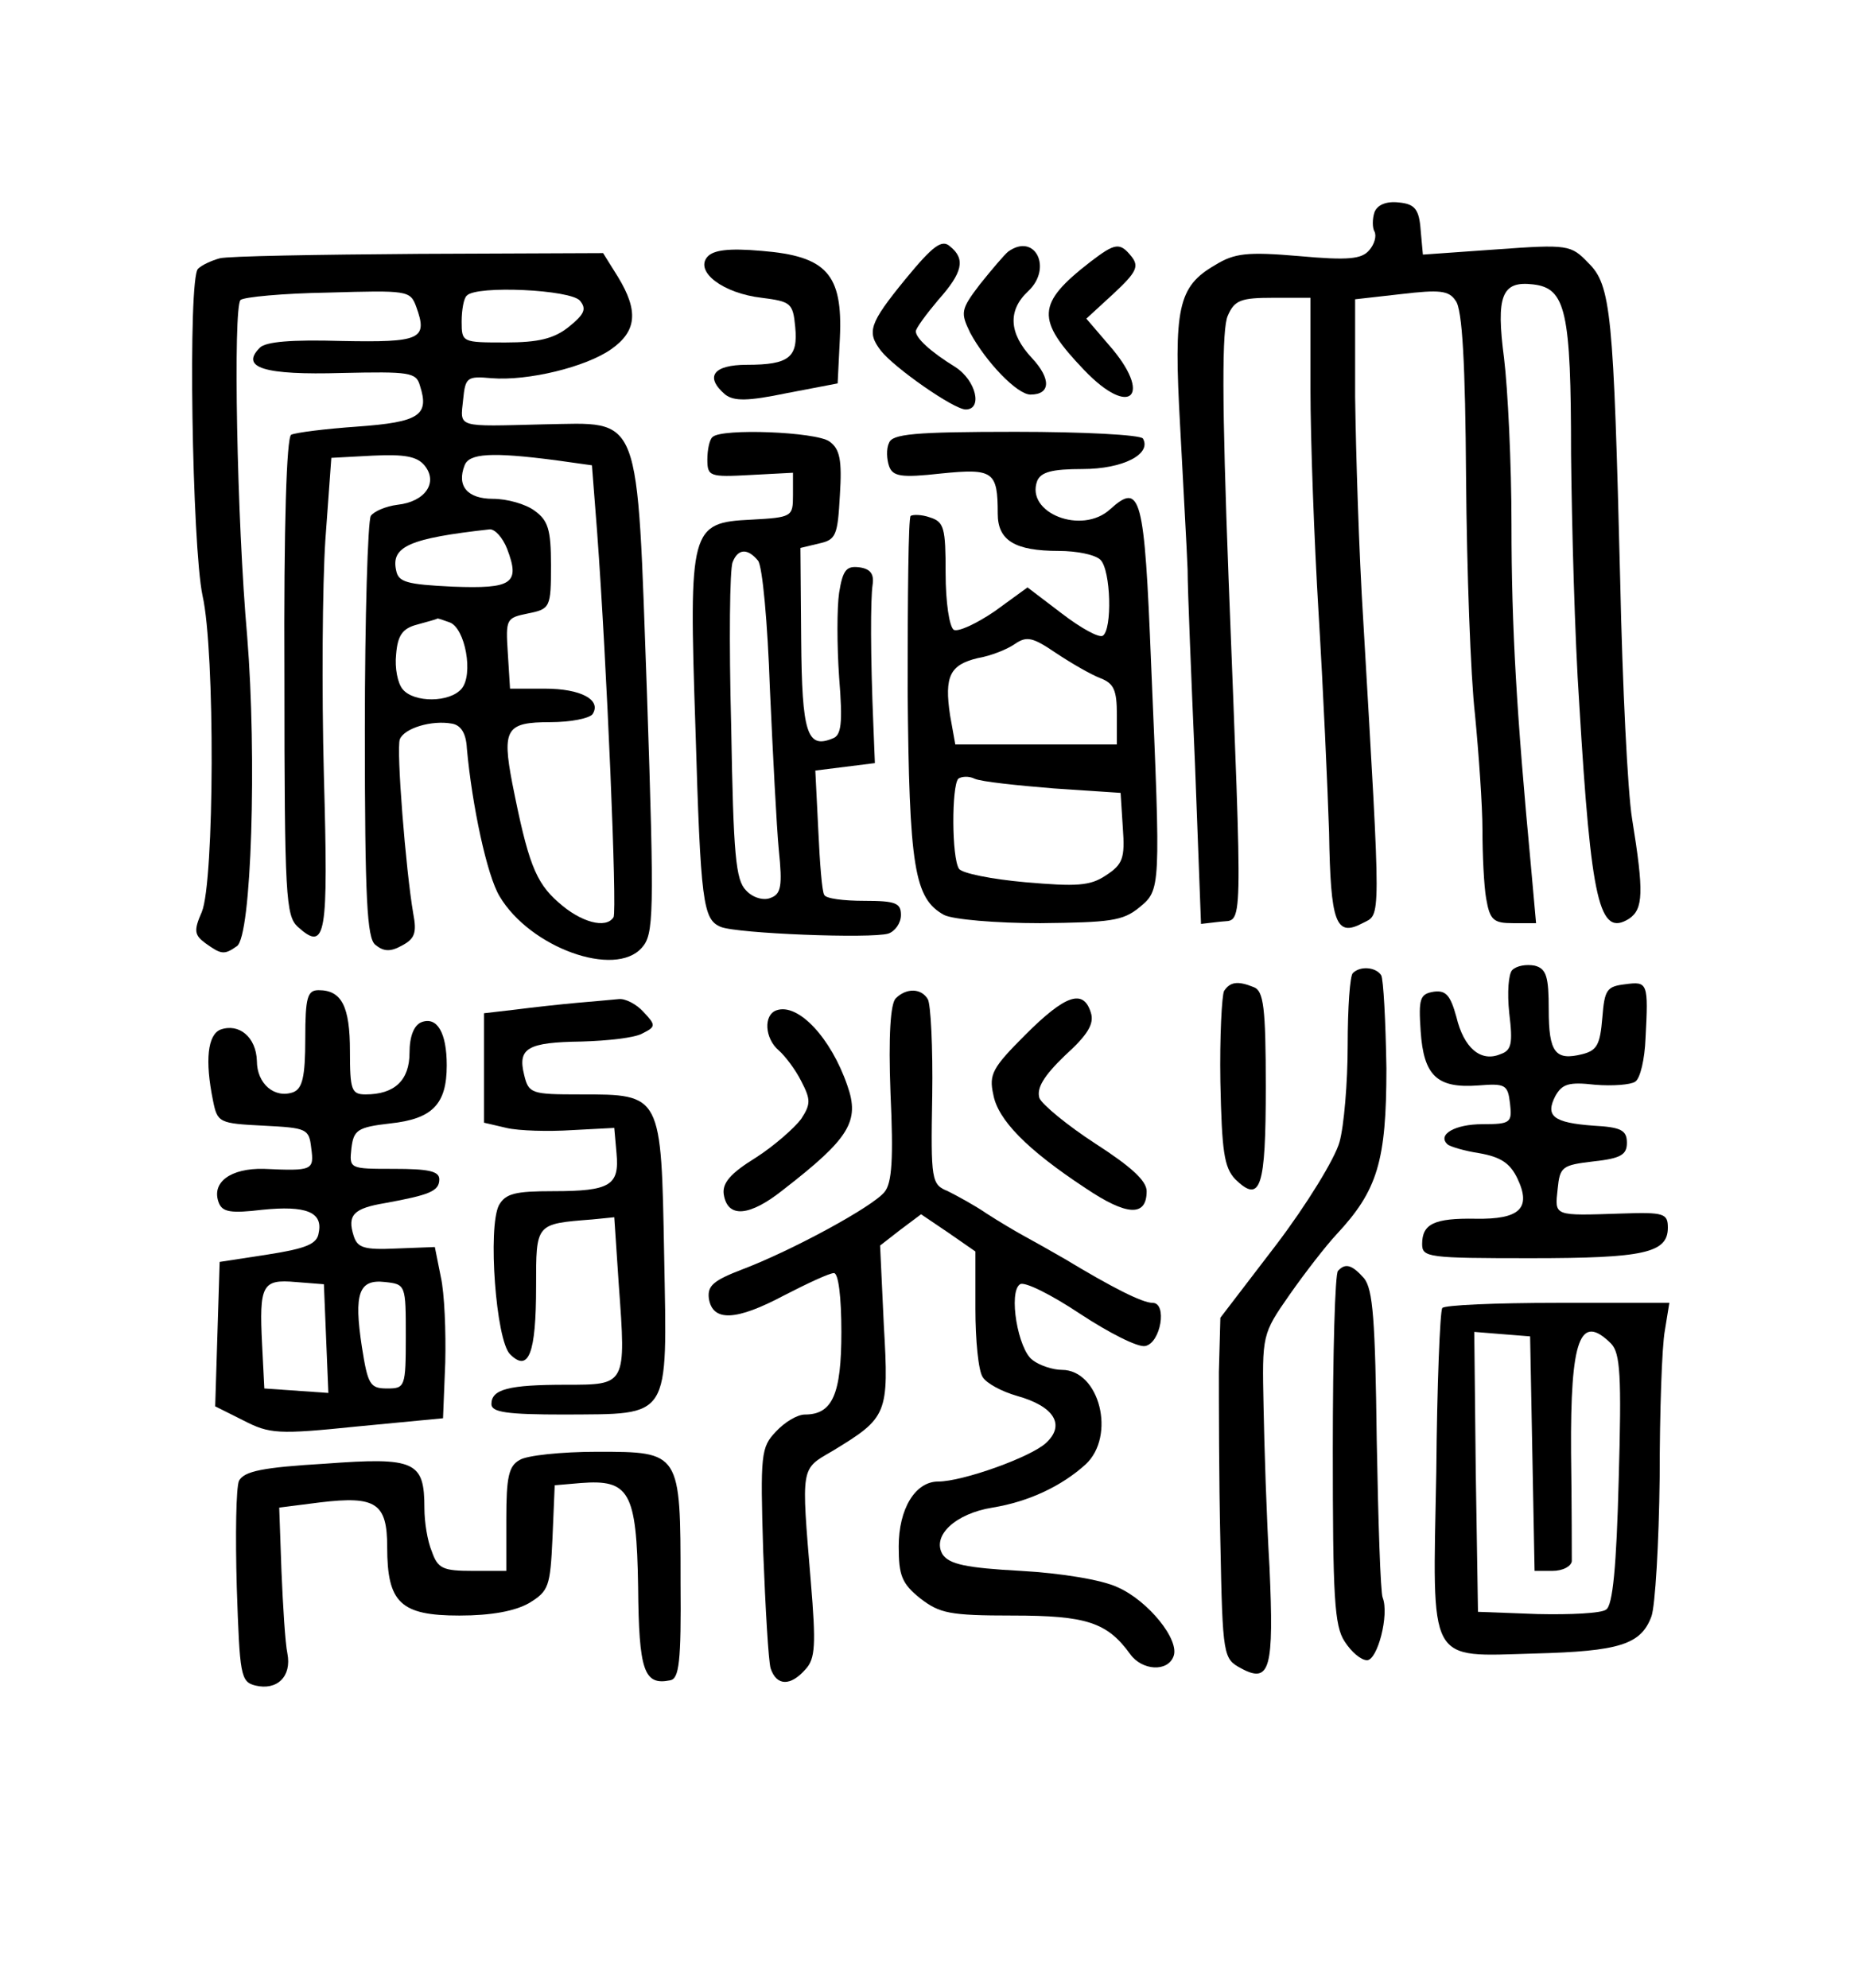
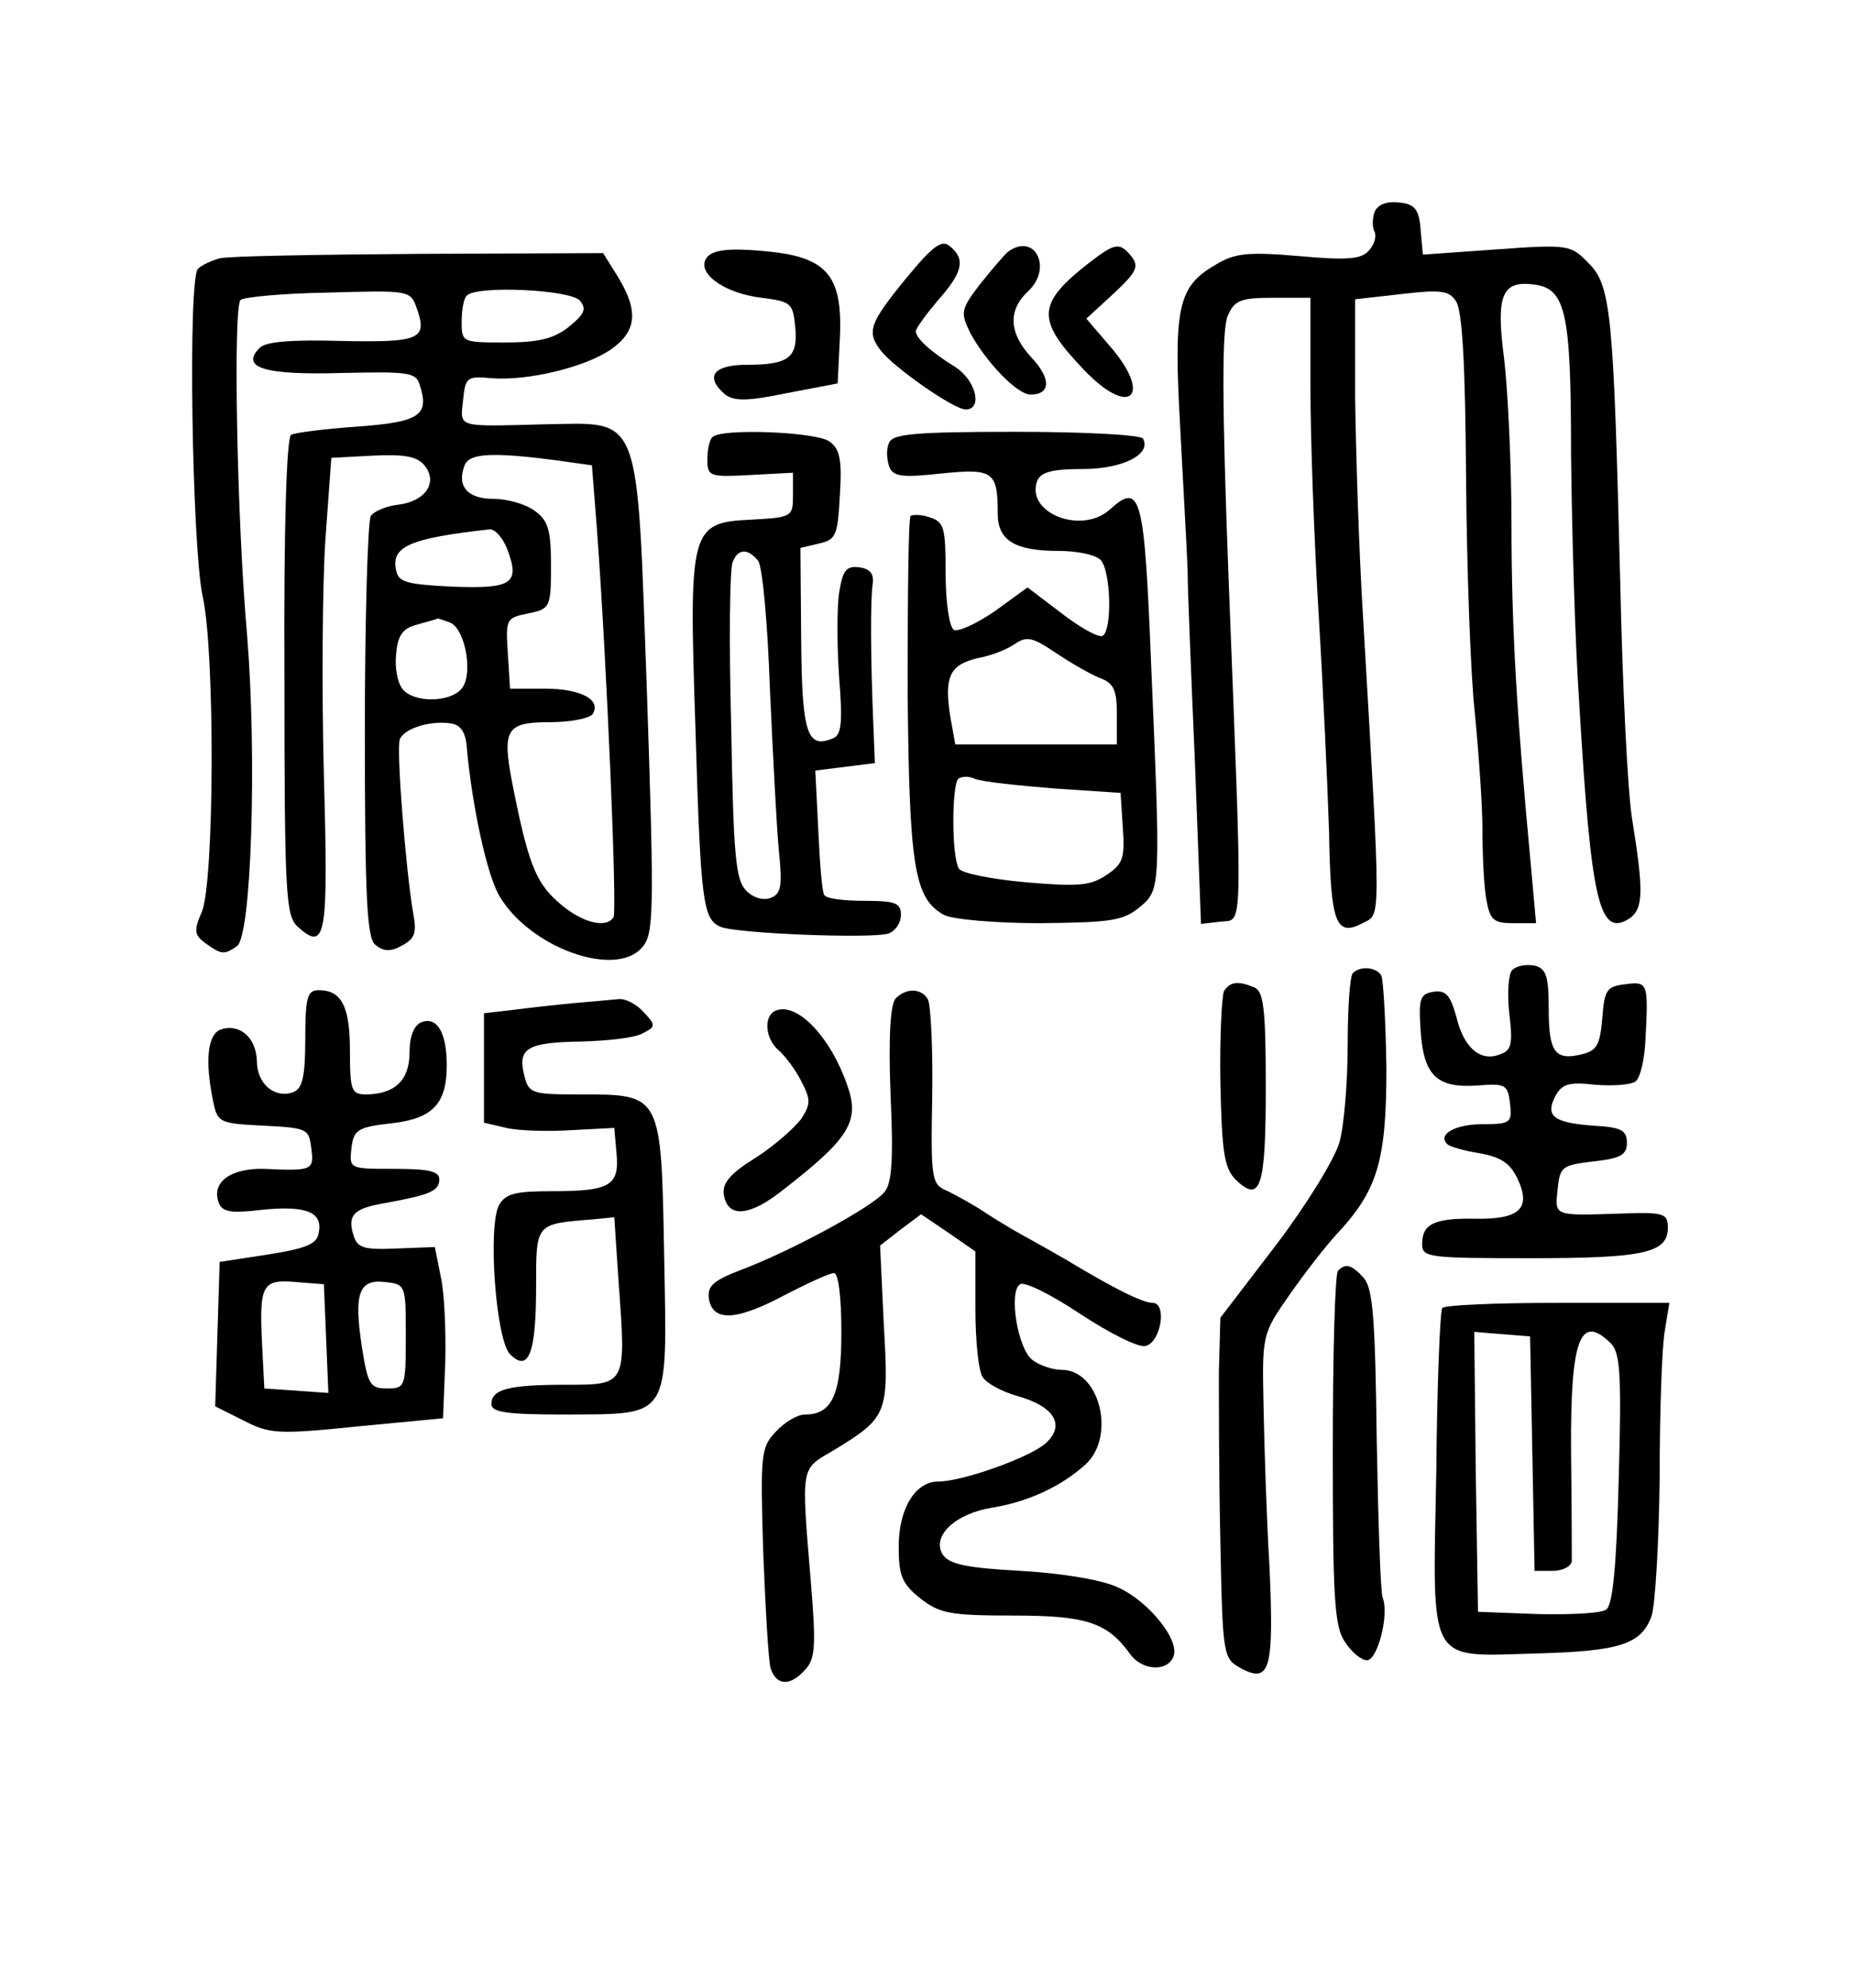
<svg xmlns="http://www.w3.org/2000/svg" height="267pt" preserveAspectRatio="xMidYMid meet" viewBox="0 0 249 267" width="249pt">
  <g transform="matrix(.1 0 0 -.1 0 267)">
    <path d="m1846 2385c-3-9-3-21 0-26 3-6 0-17-7-25-10-12-28-14-94-8-70 6-87 4-113-12-50-29-56-57-47-217 4-78 9-164 10-192 0-27 5-146 10-263l8-213 26 3c31 4 30-29 11 462-9 237-9 335-1 352 9 21 18 24 61 24h50v-122c0-68 5-204 11-303s12-231 14-293c2-122 9-141 45-122 25 13 25-7 1 405-6 94-10 229-11 302v131l62 7c51 6 64 5 73-9 9-11 13-85 14-239 1-122 6-265 12-317 5-52 10-122 10-155s2-75 5-92c5-29 10-33 36-33h31l-7 78c-19 202-26 319-26 457 0 83-5 183-10 224-11 84-3 104 39 99 44-5 51-36 51-228 1-96 5-247 11-335 16-268 27-314 67-289 19 13 20 35 4 134-6 36-13 180-16 320-9 359-12 397-43 427-23 24-27 25-123 18l-99-7-3 33c-2 28-8 35-29 37-17 2-29-3-33-13z" />
    <path d="m1216 2295c-49-60-52-71-33-96 18-23 98-79 114-79 23 0 14 39-14 57-34 21-53 39-53 48 0 4 14 23 30 42 33 37 37 55 16 72-11 10-23 1-60-44z" />
    <path d="m950 2325c-17-20 21-49 73-55 39-5 42-7 45-39 4-41-8-51-65-51-45 0-57-16-29-40 12-9 30-9 83 2l68 13 3 61c4 86-18 110-105 117-45 4-65 1-73-8z" />
    <path d="m1354 2332c-5-4-22-24-38-44-26-34-26-38-13-65 21-39 63-83 81-83 27 0 28 21 2 49-31 33-33 64-5 90 33 31 9 79-27 53z" />
    <path d="m1464 2318c-72-56-73-77-8-145 63-66 93-34 33 34l-30 35 37 34c30 28 34 36 24 49-16 20-22 19-56-7z" />
    <path d="m295 2323c-11-3-24-9-29-14-14-12-8-373 6-439 17-74 16-385-1-425-11-25-10-31 5-42 21-15 25-16 42-4 20 12 27 256 14 416-14 157-19 441-9 452 4 4 57 9 118 10 106 3 110 3 118-19 16-44 6-48-100-46-68 2-102-1-110-9-27-27 6-37 110-34 91 2 100 1 105-17 13-40-1-49-84-55-43-3-83-8-89-11-6-4-10-120-9-326 0-296 2-320 18-335 38-34 41-13 35 203-3 114-2 257 2 317l8 110 56 3c42 2 59-1 69-13 19-23 1-49-36-53-16-2-32-9-36-15-4-7-8-136-8-288 0-228 3-279 14-288s20-10 36-1c17 9 20 17 15 43-10 58-23 221-18 234 6 15 43 26 70 21 12-2 19-13 20-33 7-77 27-171 44-199 41-69 155-110 191-69 16 18 17 41 7 339-14 387-6 366-139 364-118-3-112-5-108 33 3 30 5 32 38 29 49-4 127 15 161 39s37 51 9 97l-20 32-247-1c-137-1-257-3-268-6zm484-57c9-11 6-18-15-35-20-16-41-21-85-21-58 0-59 0-59 28 0 16 3 32 7 35 13 14 140 8 152-7zm-34-214 50-7 7-90c13-176 27-509 22-517-10-16-44-7-74 20-31 27-41 54-62 160-14 73-8 82 51 82 27 0 53 5 57 11 12 19-16 34-64 34h-47l-3 48c-3 46-2 47 27 53 30 6 31 8 31 65 0 48-4 60-22 73-12 9-37 16-56 16-34 0-49 17-38 45 6 16 36 18 121 7zm-64-119c18-47 7-54-73-51-62 3-73 6-76 22-7 32 18 43 126 55 7 0 17-11 23-26zm-77-99c21-8 32-70 16-89s-64-19-79-1c-7 8-11 29-9 47 2 26 9 35 28 40 14 4 26 7 27 8s8-2 17-5z" />
    <path d="m957 2083c-4-3-7-17-7-30 0-23 3-24 58-21l57 3v-30c0-29-1-30-56-33-82-4-84-11-75-280 7-235 10-257 34-267 22-9 202-16 225-9 9 3 17 14 17 25 0 16-7 19-49 19-28 0-52 3-54 8-3 4-6 43-8 87l-4 80 40 5 40 5-2 50c-4 95-4 170-1 190 2 14-3 21-18 23-17 2-22-3-27-34-3-20-3-71 0-114 5-62 3-78-9-82-34-14-41 7-42 133l-1 123 25 6c23 5 25 11 28 65 3 47 0 62-14 72-18 13-145 18-157 6zm61-166c6-7 13-84 16-172 4-88 9-186 12-217 5-48 3-59-11-64-9-4-24 0-33 10-14 14-17 47-20 221-3 113-2 211 2 220 7 18 20 19 34 2z" />
    <path d="m1194 2075c-4-8-3-22 0-31 5-14 16-16 70-10 70 7 76 3 76-54 0-36 23-50 82-50 24 0 49-5 56-12 14-14 16-94 3-102-5-3-29 10-55 30l-46 35-44-32c-25-17-49-28-55-25-6 4-11 37-11 76 0 61-2 69-21 75-11 4-23 4-26 2-3-3-4-108-4-233 2-240 9-281 49-303 12-6 69-11 129-11 94 1 111 3 133 21 29 24 29 23 16 327-9 227-14 245-55 208-38-35-114-5-98 38 5 12 20 16 61 16 54 0 93 20 81 41-4 5-80 9-171 9-137 0-166-3-170-15zm284-316c18-7 22-16 22-49v-40h-109-108l-7 39c-8 53 0 68 37 77 18 3 40 12 50 19 16 11 24 9 55-12 21-14 47-29 60-34zm-63-148 90-6 3-47c3-41 0-49-23-64-21-14-39-15-108-9-45 4-85 12-89 18-10 15-10 111-1 121 4 3 14 4 22 0 9-4 57-9 106-13z" />
    <path d="m2031 1367c-5-5-7-30-4-58 5-41 3-50-12-55-26-11-49 8-59 50-8 29-14 36-30 34-19-3-21-9-18-53 4-60 22-77 77-73 37 3 40 1 43-24 3-26 1-28-37-28-37 0-61-14-47-27 3-3 23-9 43-12 28-5 41-13 51-34 19-40 3-55-56-54-56 1-72-7-72-34 0-18 8-19 146-19 152 0 184 7 184 41 0 19-5 21-62 19-92-3-90-4-86 33 3 30 6 32 48 37 37 4 45 9 45 25 0 17-8 21-45 23-54 4-65 13-51 40 9 16 18 19 53 15 24-2 48 0 54 4 7 4 13 31 14 58 4 75 3 77-27 73-25-3-28-7-31-45-3-36-7-44-27-49-36-9-45 2-45 60 0 44-3 55-19 59-11 2-24 0-30-6z" />
    <path d="m1817 1363c-4-3-7-47-7-97s-5-109-11-130c-6-22-44-84-85-138l-75-98-2-73c0-39 0-142 2-228 3-155 4-157 28-170 39-21 44 0 38 136-4 66-7 163-8 216-2 96-2 97 35 150 21 30 49 66 63 81 55 59 67 98 67 223-1 63-4 120-7 125-7 11-28 13-38 3z" />
    <path d="m1644 1339c-3-6-6-61-5-122 2-94 5-115 20-131 34-33 41-12 41 124 0 107-3 129-16 134-22 9-32 7-40-5z" />
    <path d="m410 1275c0-52-4-67-16-72-25-9-49 11-49 42-1 32-24 51-49 42-17-7-21-41-10-95 6-30 8-31 68-34 58-3 61-4 64-30 4-30 2-31-64-28-44 1-71-18-60-46 5-12 16-14 58-9 59 6 82-3 76-31-2-15-17-21-68-29l-65-10-3-97-3-97 38-19c35-18 46-19 153-8l115 11 3 75c1 41-1 93-6 115l-8 40-52-2c-43-2-52 1-57 17-9 28 0 37 42 44 60 11 73 16 73 32 0 11-15 14-61 14-60 0-60 0-57 28 3 24 8 28 52 33 57 6 76 26 76 78 0 44-13 66-34 58-10-4-16-19-16-41 0-37-20-56-59-56-19 0-21 6-21 58 0 60-11 82-42 82-15 0-18-9-18-65zm28-403 3-73-43 3-43 3-3 59c-4 80 0 88 45 84l38-3zm107 3c0-68-1-70-25-70-23 0-26 5-34 56-11 72-4 91 31 87 28-3 28-4 28-73z" />
    <path d="m1203 1329c-7-7-10-50-7-128 4-87 2-120-8-132-16-20-125-79-191-104-39-15-47-22-45-39 5-32 37-30 101 4 31 16 61 30 67 30s10-32 10-79c0-84-12-111-49-111-10 0-27-10-39-23-20-21-21-30-17-161 3-76 7-147 10-157 8-24 27-24 47-1 13 14 14 33 7 117-13 157-14 151 29 176 74 45 76 49 69 169l-5 107 27 21 28 21 37-25 36-25v-77c0-42 4-84 10-92 5-8 25-19 46-25 50-14 65-39 39-63-20-19-112-52-145-52-31 0-53-37-53-87 0-39 4-50 29-70 26-20 39-23 124-23 99 0 127-9 158-52 16-22 50-24 58-3 9 22-34 75-75 93-21 10-76 19-130 22-74 4-96 9-105 22-15 25 17 55 67 63 49 8 93 29 125 58 41 38 19 127-32 127-12 0-30 6-39 13-20 14-33 92-17 102 6 4 42-14 81-40 38-25 77-45 87-43 21 4 30 58 10 58-14 0-55 21-118 59-19 11-44 25-55 31s-33 19-50 30c-16 11-40 24-52 30-22 9-23 14-21 128 1 65-2 124-6 130-9 15-29 15-43 1z" />
    <path d="m775 1323c-22-2-59-6-82-9l-43-5v-74-73l30-7c17-4 57-5 88-3l57 3 3-34c4-43-8-51-85-51-51 0-64-3-73-19-15-30-4-181 15-200 25-25 35 1 35 91 0 85-1 84 75 90l30 3 6-90c10-136 10-135-71-135-77 0-100-6-100-26 0-11 21-14 98-14 144 1 138-9 134 213-4 218-3 217-113 217-65 0-69 1-75 26-9 36 4 44 77 45 35 1 72 5 82 11 18 9 18 11 1 29-9 10-24 18-33 17s-34-3-56-5z" />
-     <path d="m1377 1280c-44-44-49-53-43-80 6-34 45-74 124-126 55-37 82-39 82-4 0 14-21 33-69 64-37 24-71 52-75 61-4 13 5 29 34 57 31 28 40 43 35 58-10 32-34 24-88-30z" />
+     <path d="m1377 1280z" />
    <path d="m1043 1313c-18-6-16-38 3-54 8-7 22-25 30-41 13-25 13-31 0-51-9-12-36-36-61-52-34-21-45-34-43-49 5-33 35-30 80 6 89 69 103 92 86 140-22 64-66 111-95 101z" />
    <path d="m1797 963c-4-3-7-111-7-240 0-198 2-237 16-258 9-14 22-25 30-25 14 0 30 61 21 84-3 7-6 103-8 212-2 161-5 202-17 217-16 18-25 21-35 10z" />
    <path d="m1937 913c-3-5-7-103-8-220-5-262-13-248 132-244 114 3 143 12 157 50 5 14 10 98 11 186 0 88 3 177 7 198l6 37h-151c-82 0-152-3-154-7zm121-195 3-158h24c14 0 25 6 26 13 0 6 0 72-1 146-1 153 12 188 54 146 12-13 14-42 10-182-3-117-8-170-17-175-6-5-48-7-92-6l-80 3-3 188-2 188 37-3 38-3z" />
-     <path d="m698 709c-15-8-18-24-18-79v-70h-45c-40 0-47 3-55 26-6 14-10 40-10 58 0 63-12 69-133 60-84-5-109-10-116-23-4-9-5-73-3-143 4-118 5-127 25-132 29-7 49 12 43 43-3 14-6 64-8 111l-3 85 55 7c75 9 90-1 90-60 0-75 18-92 97-92 43 0 75 6 94 17 26 16 28 22 31 87l3 71 35 3c65 5 75-11 77-139 1-114 8-133 43-126 12 2 15 24 14 132 0 175 0 175-112 175-48 0-95-5-104-11z" />
  </g>
</svg>